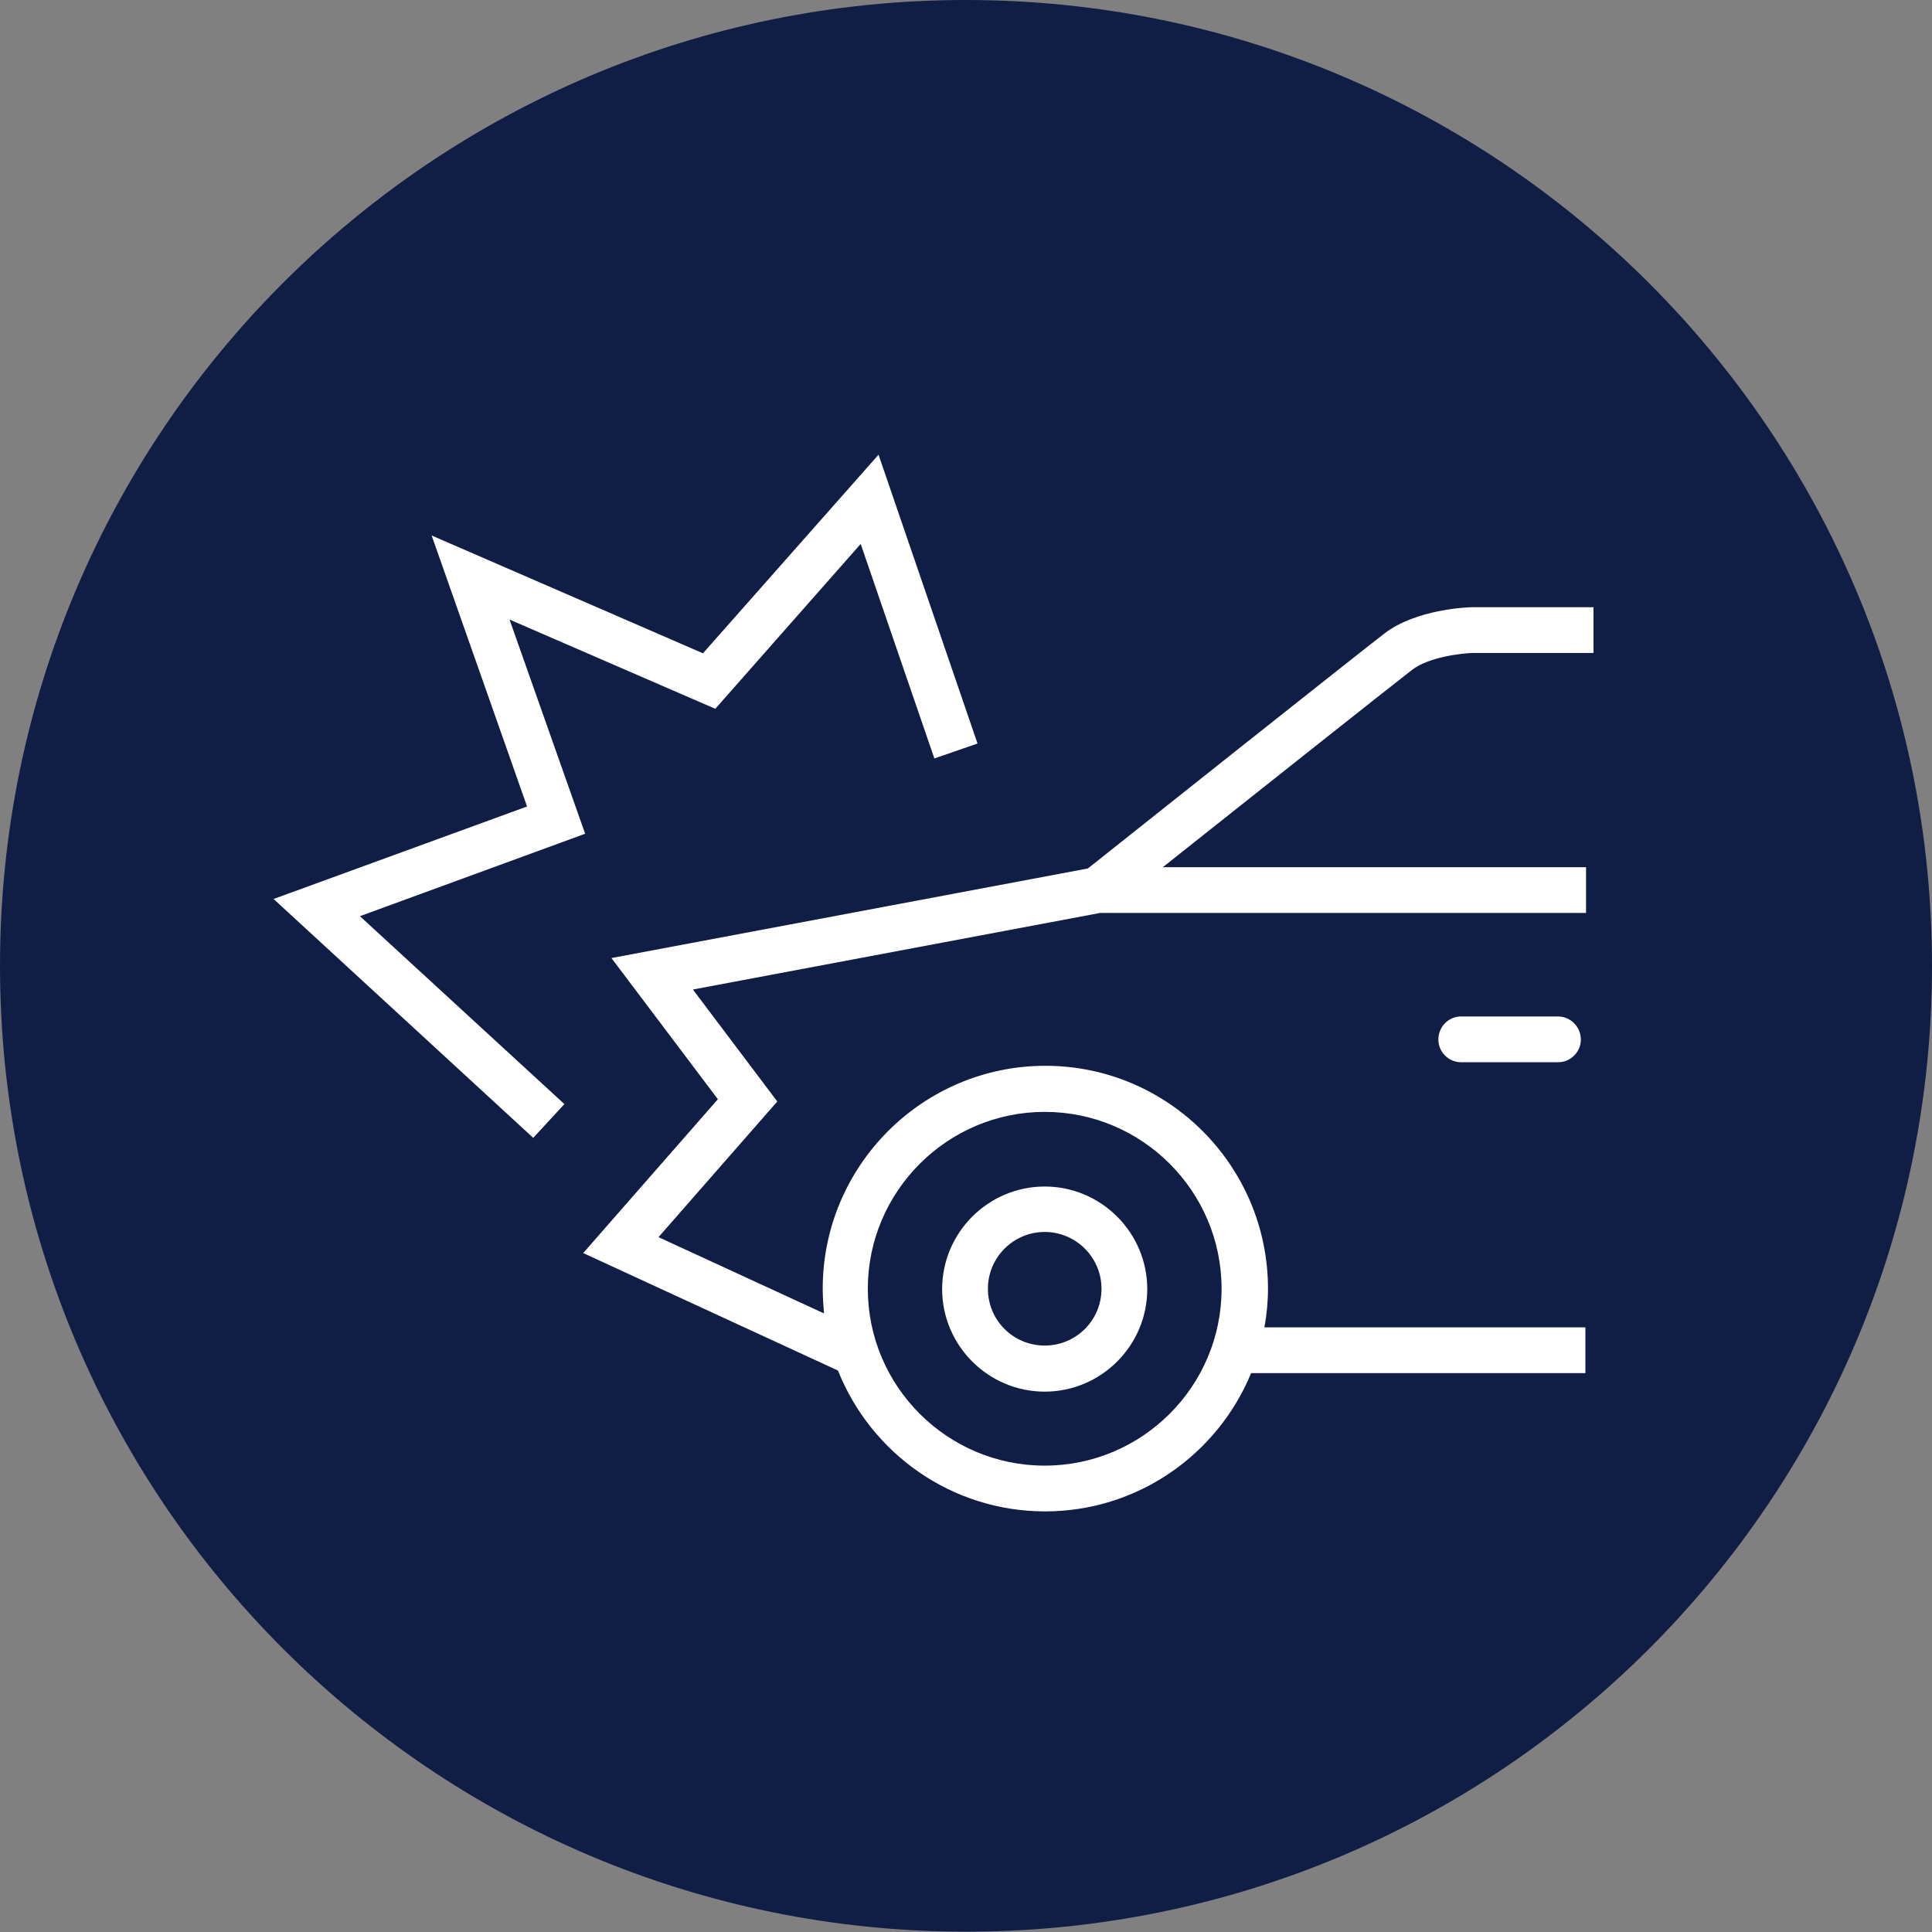
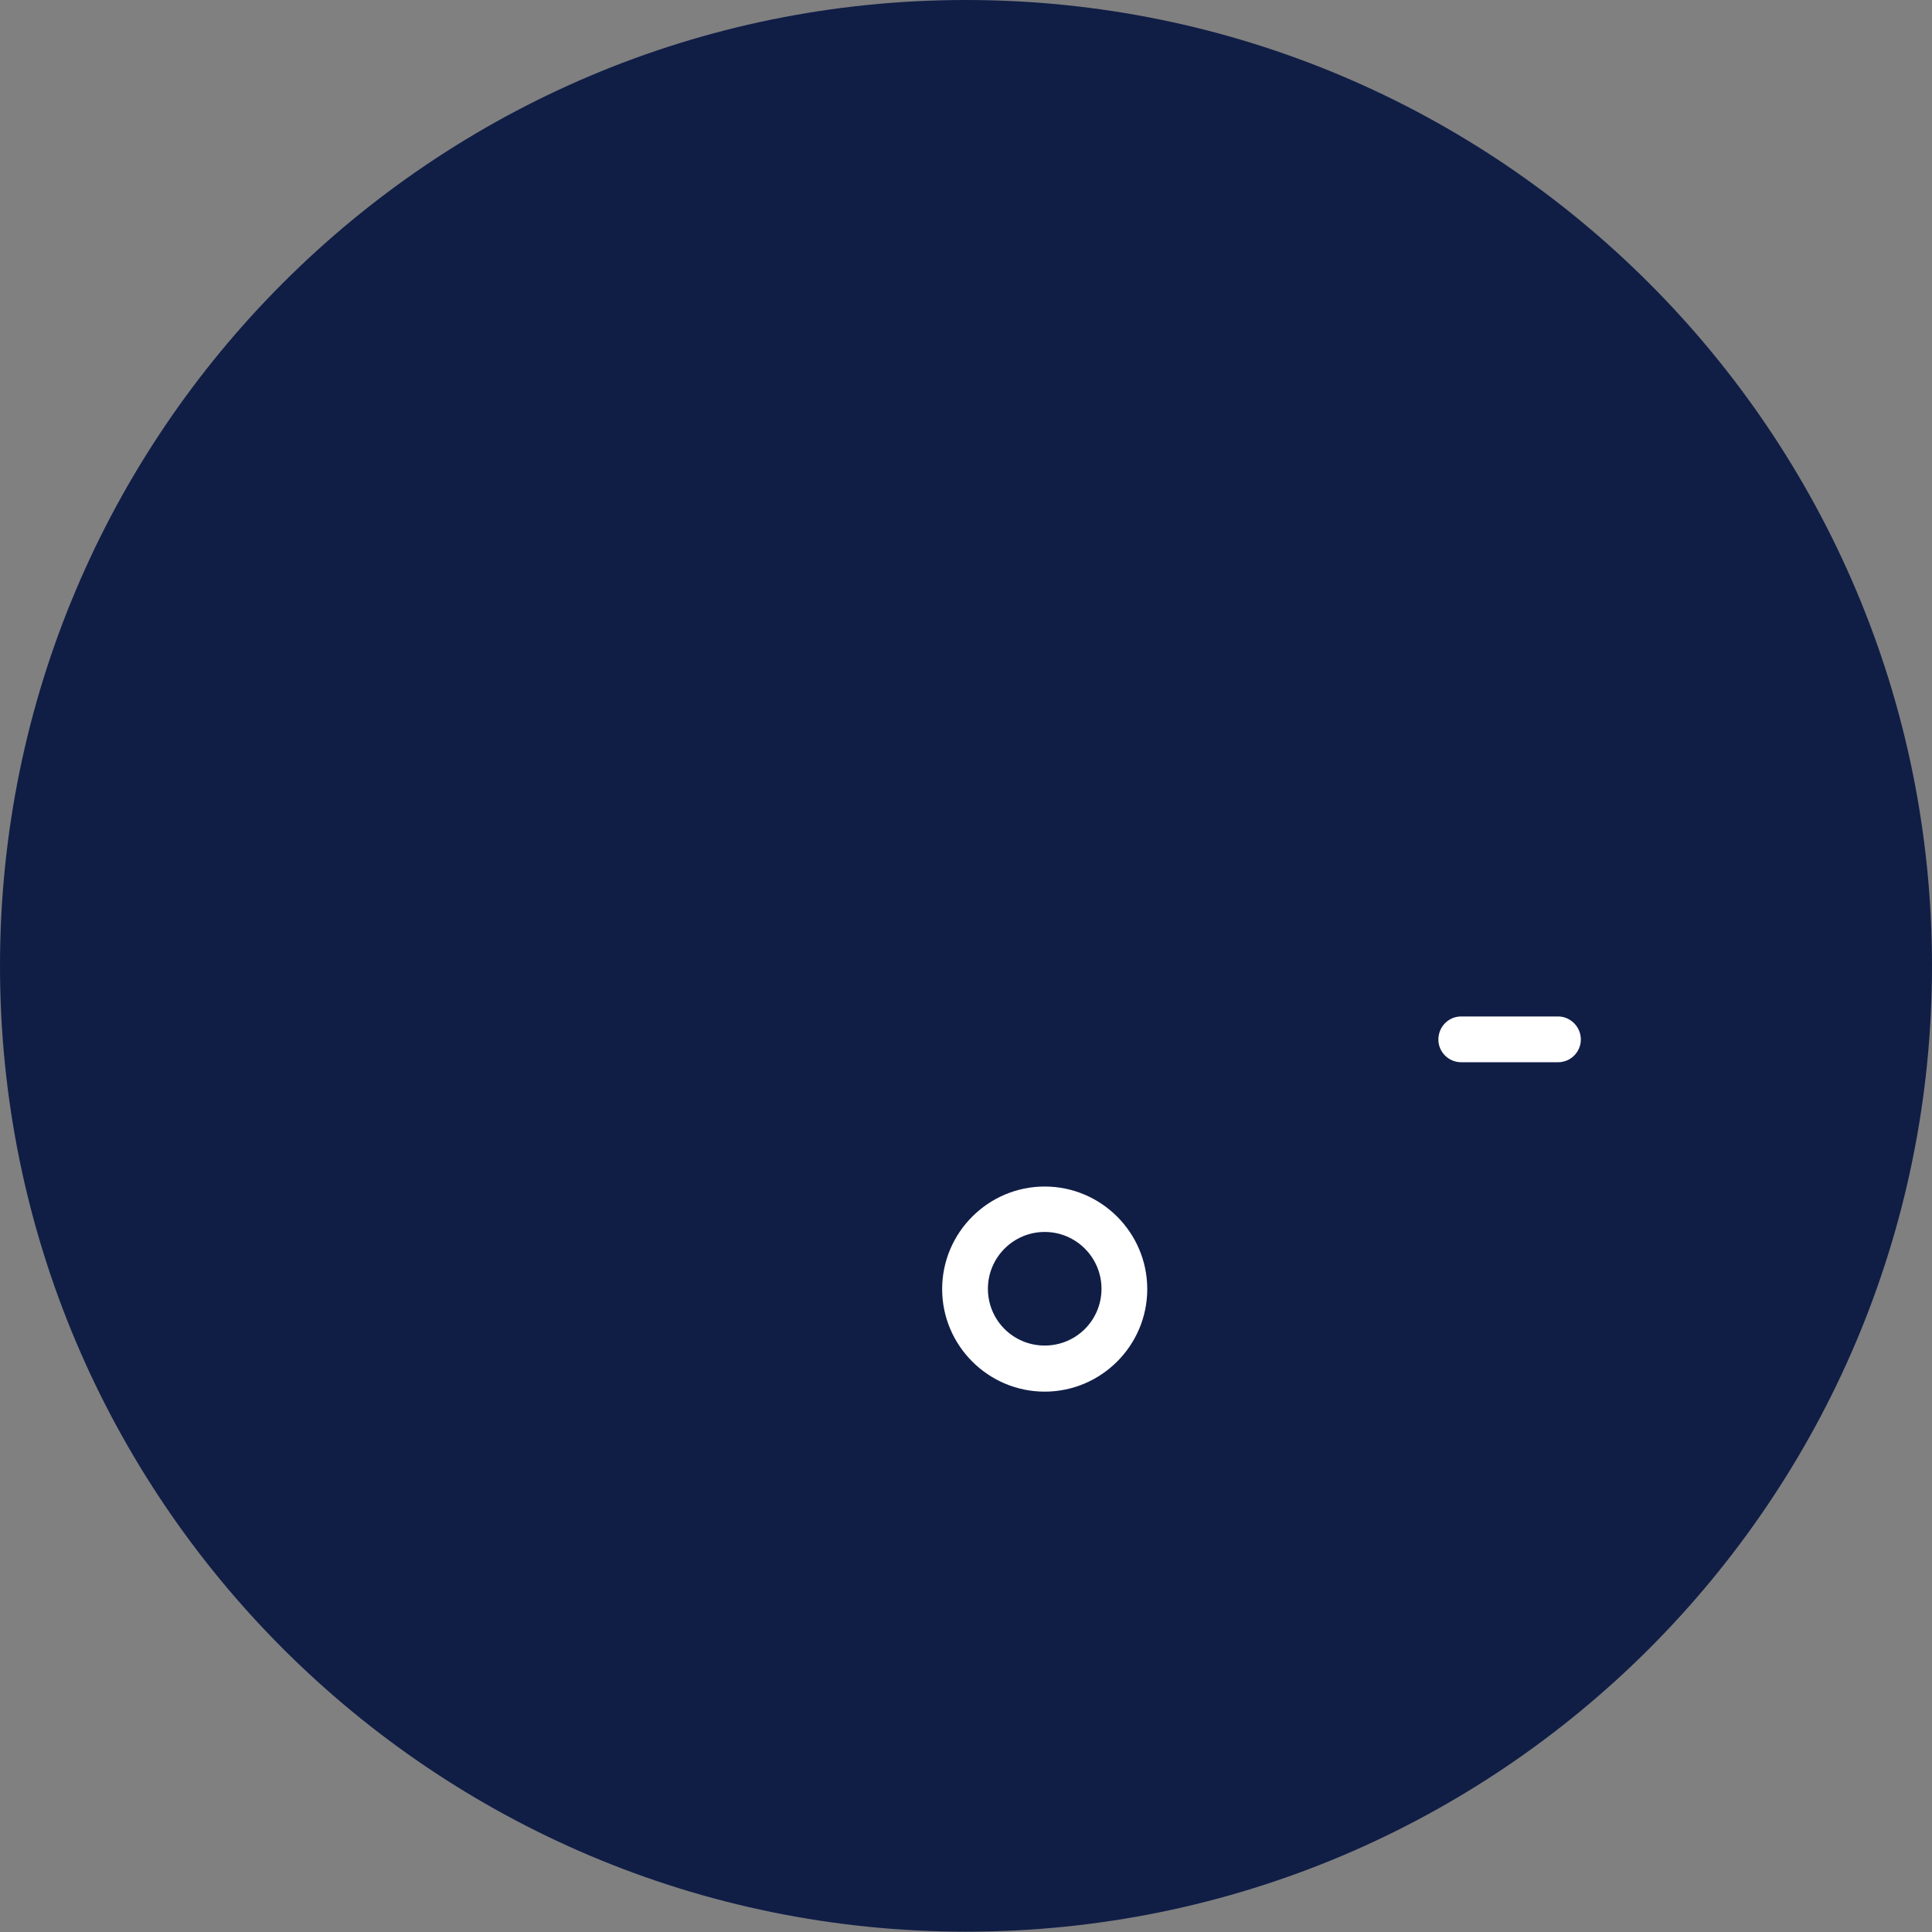
<svg xmlns="http://www.w3.org/2000/svg" version="1.1" id="Laag_1" x="0px" y="0px" viewBox="0 0 595.3 595.3" style="enable-background:new 0 0 595.3 595.3;" xml:space="preserve">
  <rect x="0" y="0" width="595.3" height="595.3" fill="#808080" stroke="none" />
  <style type="text/css">
	.st0{fill:#101E46;}
	.st1{fill:#FFFFFF;}
</style>
  <g>
    <path class="st0" d="M595.3,297.6c0,164.4-133.3,297.6-297.6,297.6S0,462,0,297.6C0,133.3,133.3,0,297.6,0S595.3,133.3,595.3,297.6   " />
  </g>
  <g>
-     <path class="st1" d="M453.7,201.2h37.3v-14.1h-37.4c-1.7,0-17.3,0.7-26.9,8c-8.6,6.6-80.2,63.5-91.5,72.5l-146.8,27.6l32.8,43.5   l-41.5,47.4l78.5,36.2c10.1,25.4,34.9,43.4,63.8,43.4c28.6,0,53.2-17.6,63.5-42.6h103v-14.1h-98.9c0.7-3.9,1.1-7.9,1.1-11.9   c0-37.9-30.8-68.7-68.6-68.7s-68.6,30.8-68.6,68.7c0,2.6,0.2,5.1,0.4,7.6l-51-23.5l36.6-41.8l-26-34.5l125.5-23.6h149.7v-14.1   H358.3c24.7-19.6,70.3-55.8,76.8-60.8C440.3,202.4,450.4,201.3,453.7,201.2z M321.9,342.6c30.1,0,54.5,24.5,54.5,54.5   c0,30.1-24.5,54.5-54.5,54.5c-30.1,0-54.5-24.5-54.5-54.5C267.4,367.1,291.9,342.6,321.9,342.6z" />
    <path class="st1" d="M450.2,313.2c-3.9,0-7,3.2-7,7.1c0,3.9,3.2,7,7,7h29.9c3.9,0,7-3.2,7-7c0-3.9-3.2-7.1-7-7.1H450.2z" />
    <path class="st1" d="M321.9,428.8c17.4,0,31.6-14.2,31.6-31.6s-14.2-31.6-31.6-31.6s-31.6,14.2-31.6,31.6S304.5,428.8,321.9,428.8z    M321.9,379.6c9.7,0,17.5,7.9,17.5,17.5c0,9.7-7.8,17.5-17.5,17.5s-17.5-7.8-17.5-17.5C304.4,387.5,312.2,379.6,321.9,379.6z" />
-     <polygon class="st1" points="180.3,256.9 157,190.9 220.4,218.4 265.2,167.6 287.9,233.7 301.2,229.1 270.7,140.1 216.6,201.3    133,165 162.4,248.5 84.3,277 164.3,350.6 173.9,340.2 110.9,282.3  " />
  </g>
</svg>